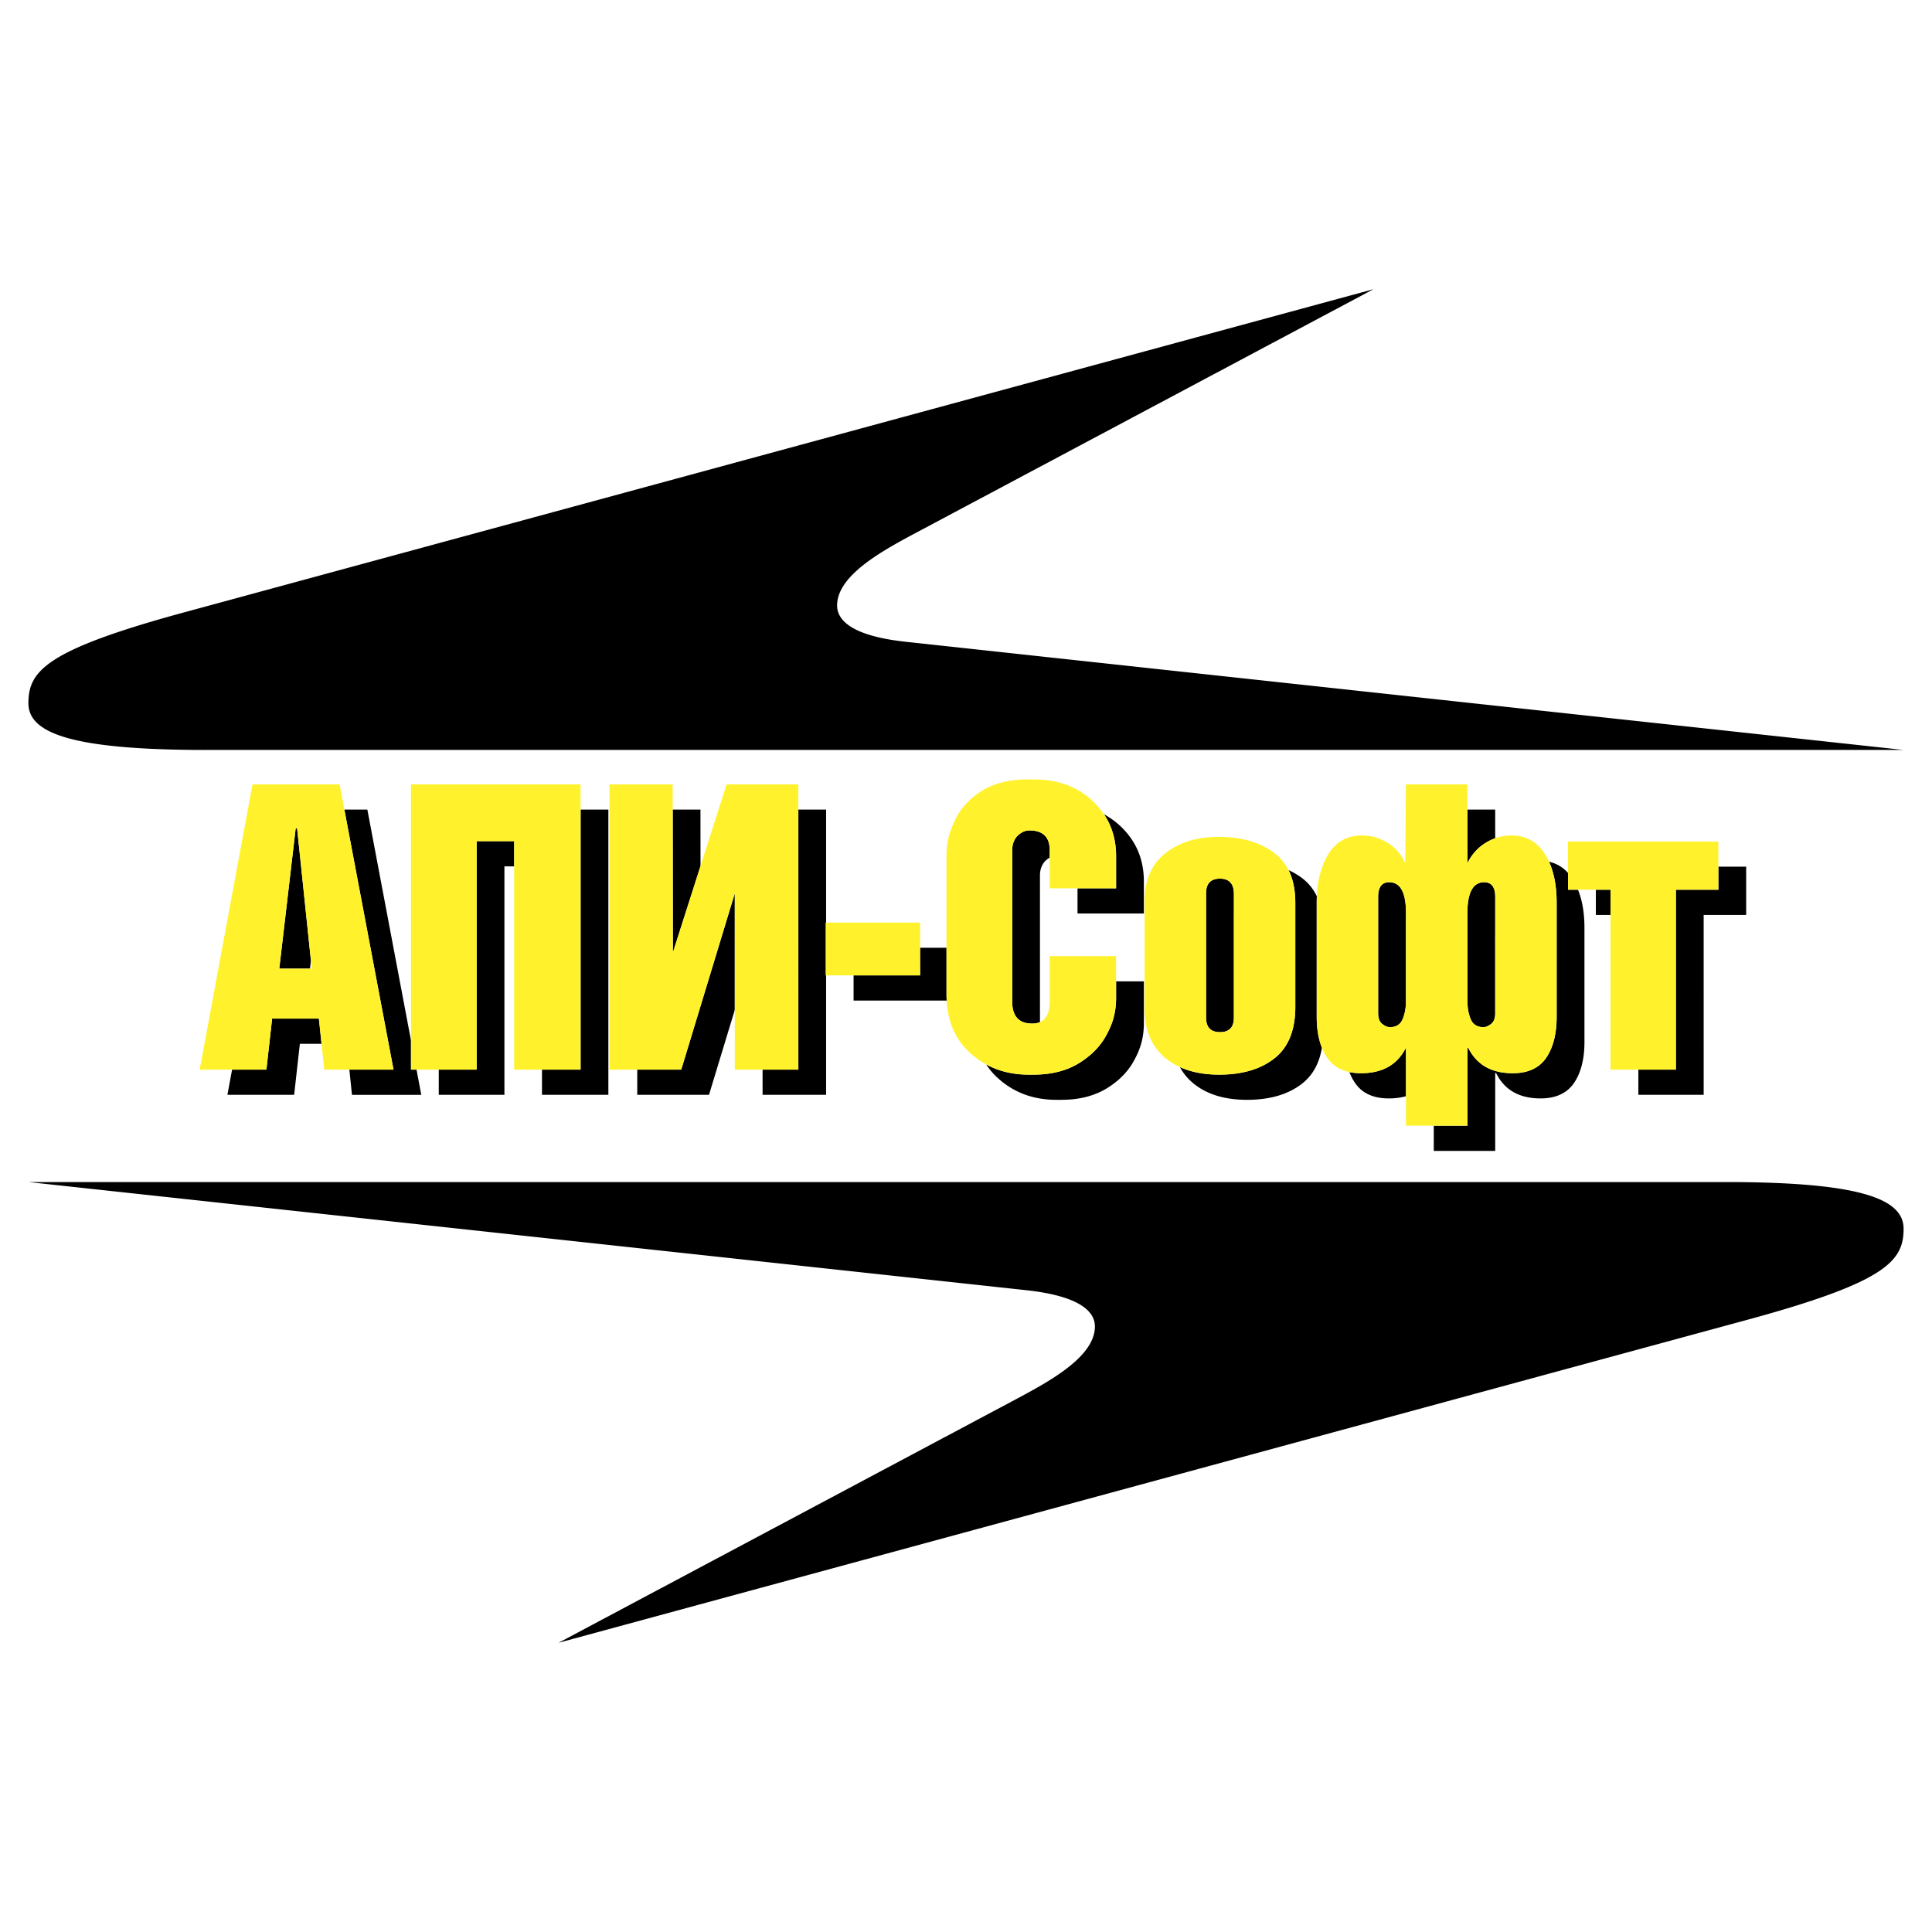
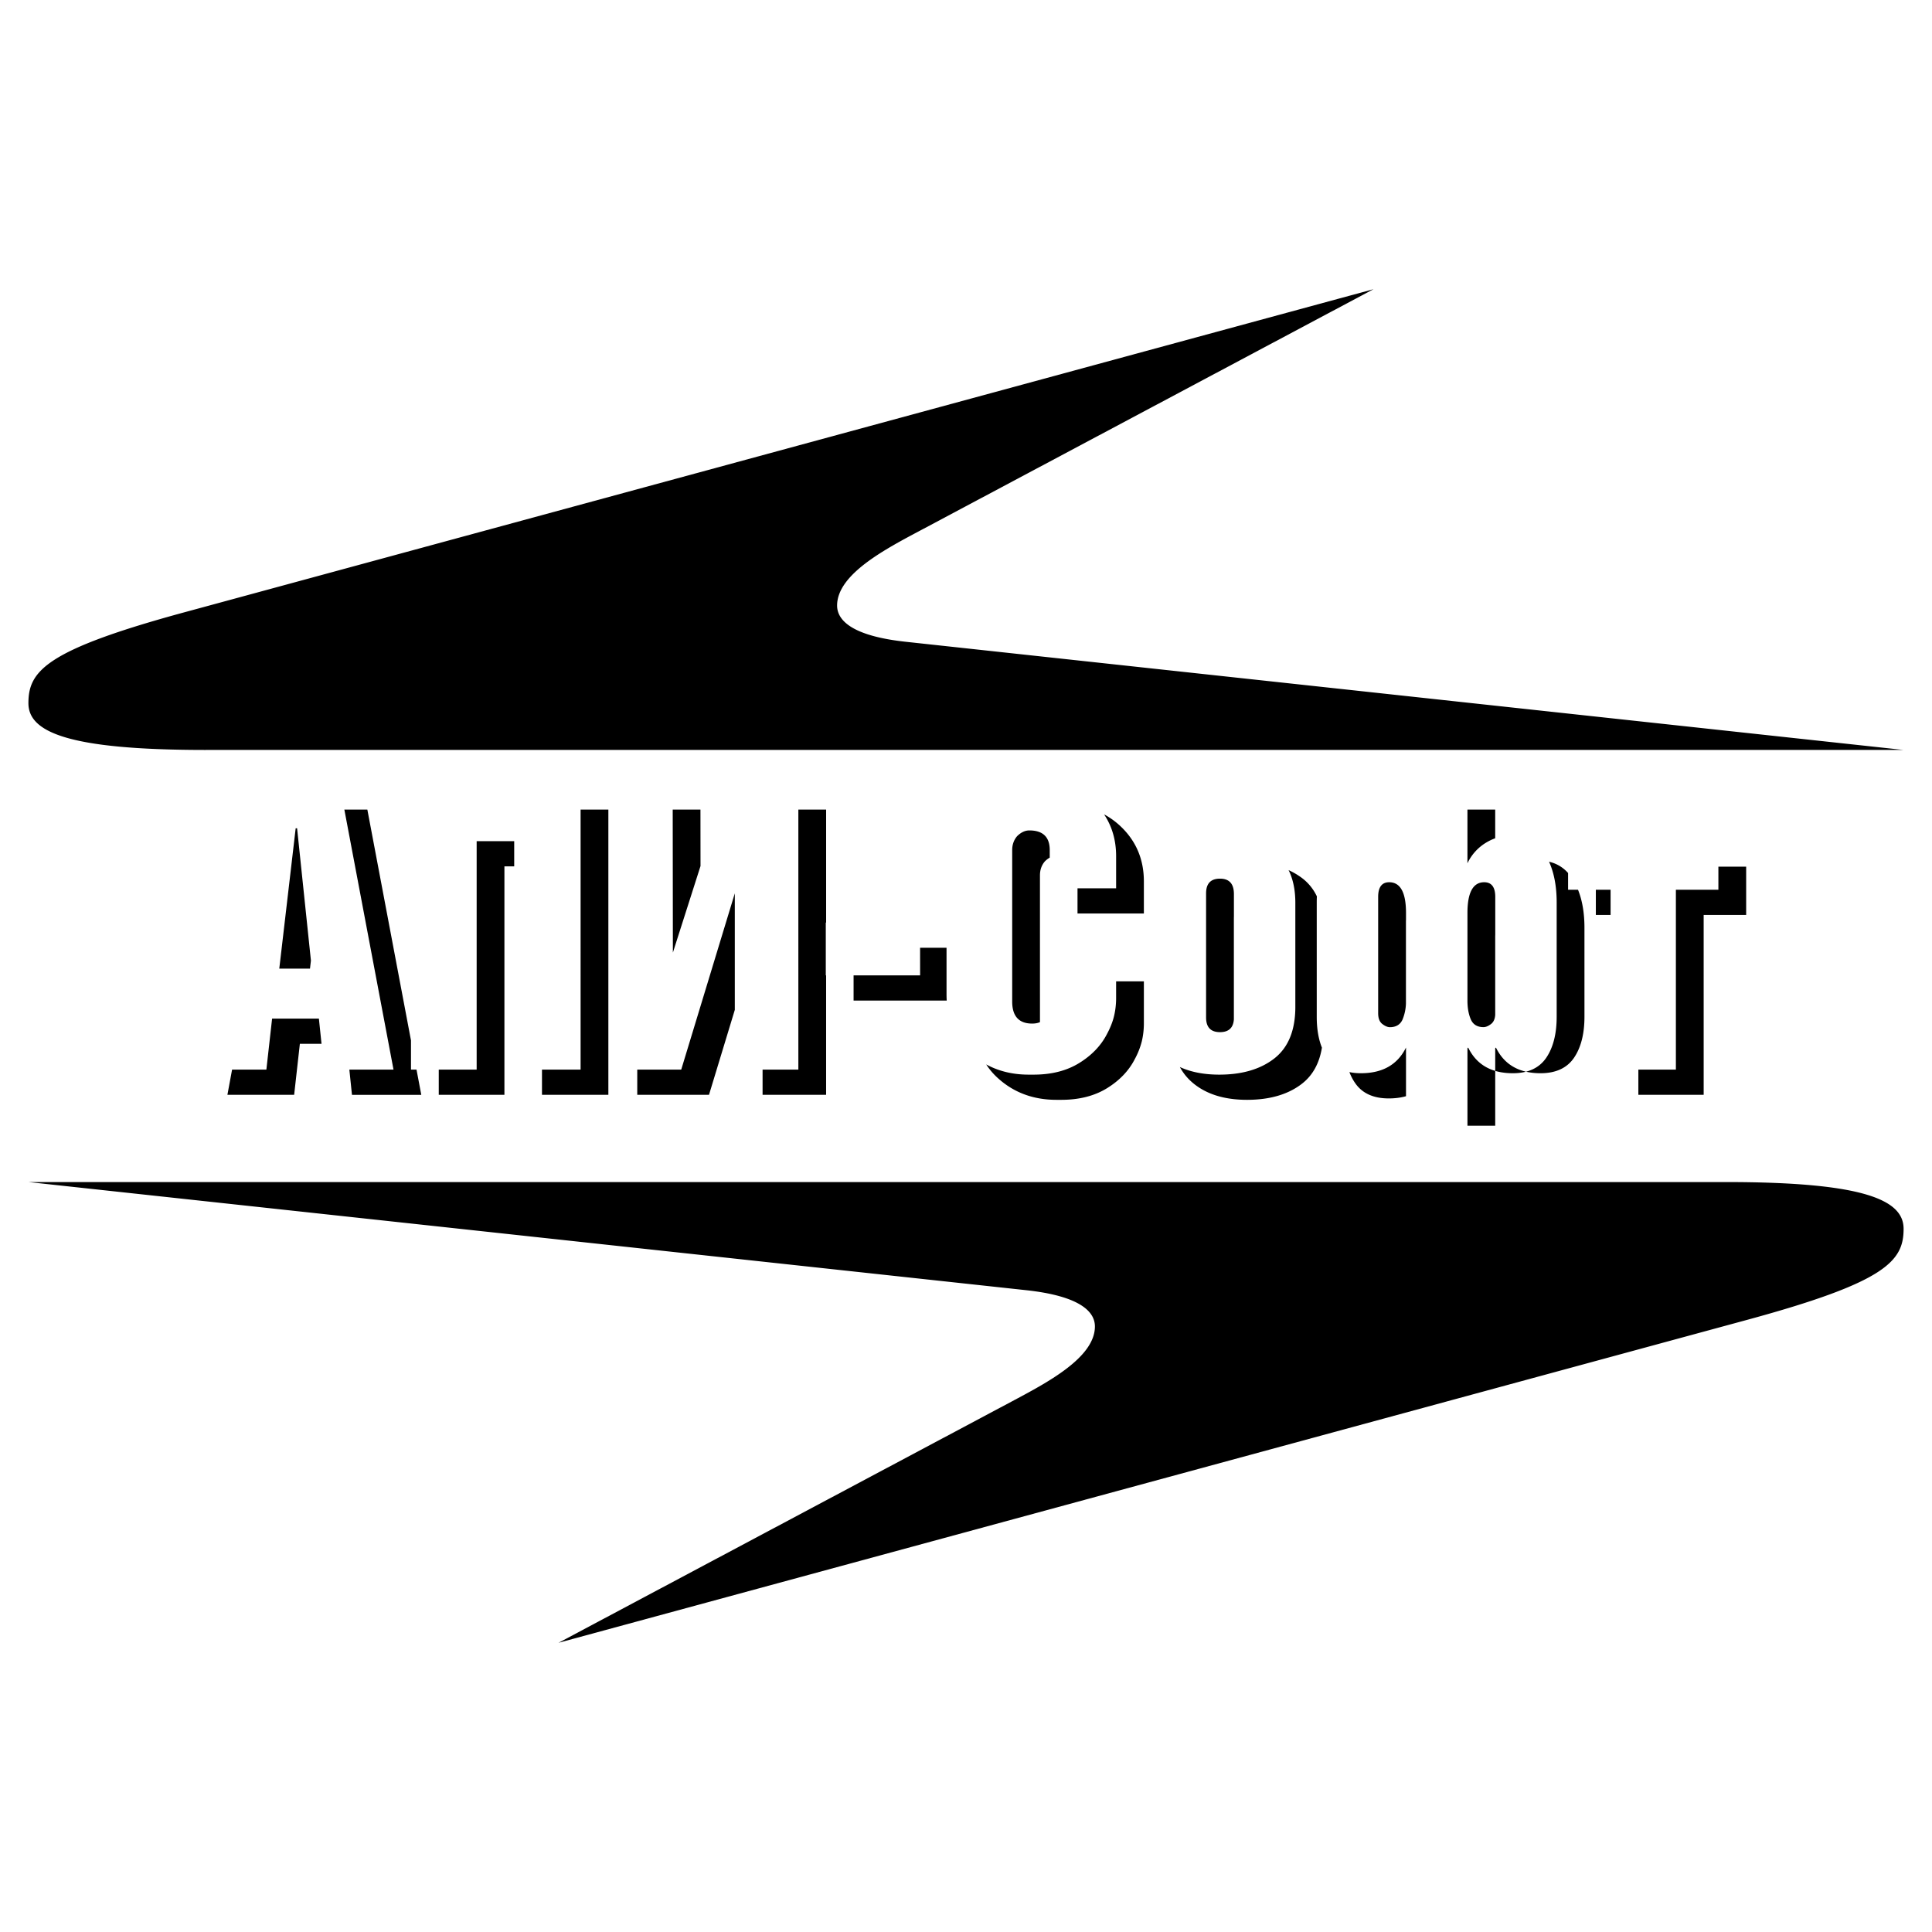
<svg xmlns="http://www.w3.org/2000/svg" viewBox="0 0 192.756 192.756">
  <title>ApiSoft - SVG vector logo - www.oklogos.com</title>
  <g fill-rule="evenodd" clip-rule="evenodd">
-     <path fill="#fff" d="M0 0h192.756v192.756H0V0z" />
-     <path d="M20.519 74.823c-13.956 0-17.684-1.852-17.684-4.667 0-3.223 1.755-5.316 15.634-9.087l118.565-32.216L91.87 52.901c-3.529 1.879-8.351 4.386-8.352 7.514 0 1.558 1.653 3.052 6.848 3.615l99.554 10.792H20.519v.001zM172.238 117.934c13.955 0 17.684 1.852 17.684 4.666 0 3.223-1.754 5.316-15.633 9.088L55.722 163.902l45.165-24.047c3.529-1.879 8.352-4.387 8.352-7.516 0-1.557-1.654-3.051-6.848-3.615l-99.556-10.79h169.403zM34.855 106.717h4.406l-4.905-25.946h2.294l4.354 23.03v2.916h.552l.475 2.514h-6.915l-.261-2.514zm-2.777-2.578l-.262-2.514h-4.669l-.571 5.092h-3.422l-.465 2.514h6.658l.57-5.092h2.161zm-1.057-8.301l-1.38-13.199h-.142l-1.635 13.999h3.064l.093-.8zm23.052 10.879h3.853V80.771h2.771v28.459h-6.623v-2.513h-.001zm-2.771-20.282v-2.513h-3.746v22.795h-3.781v2.514h6.551V86.435h.976zm24.781 20.282h3.569V80.773l2.771-.002v11.272h-.033v5.271h.032v11.916h-6.339v-2.513zm-2.771-5.963V89.125l-5.346 17.591h-4.387v2.514h7.158l2.575-8.476zm-6.196-19.983l.017 14.271 2.757-8.636-.006-5.635h-2.768zm18.045 16.543h6.638l-.002-2.757h2.639v4.65c0 .211.006.418.018.619h-9.292v-2.512h-.001zm26.194 2.247c0 .641-.072 1.256-.213 1.836s-.383 1.182-.715 1.797c-.592 1.141-1.516 2.102-2.758 2.867-1.246.77-2.766 1.156-4.547 1.156h-.496c-1.574 0-2.986-.34-4.232-1.018.33.512.73.977 1.199 1.396 1.584 1.424 3.521 2.135 5.805 2.135h.494c1.781 0 3.303-.389 4.549-1.156 1.242-.766 2.166-1.727 2.756-2.867a7.607 7.607 0 0 0 .717-1.797c.141-.58.211-1.195.211-1.836v-4.166h-2.77v1.653zm-1.201-18.311c.801 1.203 1.201 2.594 1.201 4.17v3.206h-3.852v2.513h6.621v-3.205c0-2.181-.766-4.008-2.301-5.472a7.626 7.626 0 0 0-1.669-1.212zm-5.422 4.316v-.751c0-1.307-.682-1.963-2.035-1.963-.424 0-.832.192-1.217.57-.326.378-.494.848-.494 1.393v15.103c0 1.469.668 2.205 1.994 2.205.297 0 .555-.047.777-.143V87.329c0-.545.166-1.015.494-1.394.157-.154.317-.277.481-.369zm24.504 14.883c0 2.326-.691 4.037-2.064 5.127-1.379 1.092-3.227 1.641-5.527 1.641-1.518 0-2.826-.254-3.928-.758a5.4 5.4 0 0 0 1.271 1.566c1.338 1.135 3.15 1.705 5.426 1.705 2.303 0 4.15-.551 5.527-1.641 1.045-.83 1.695-2.02 1.947-3.564-.344-.859-.516-1.889-.516-3.078V90.049c0-.209.004-.413.014-.614a4.891 4.891 0 0 0-1.5-1.845 7.192 7.192 0 0 0-1.324-.778c.449.897.674 1.988.674 3.271v10.366zm-6.129-8.993v-2.259c0-1.02-.463-1.534-1.389-1.534-.924 0-1.387.489-1.387 1.463v12.392c0 .971.463 1.459 1.387 1.459.865 0 1.326-.428 1.385-1.275V91.639c.001-.063.001-.124.004-.183zm32.202 9.991c0 1.711-.352 3.08-1.049 4.1-.703 1.02-1.818 1.529-3.332 1.529-2.135 0-3.623-.859-4.451-2.564l-.07.076v7.723h-3.359v2.514h6.129v-7.723l.07-.076c.828 1.705 2.316 2.564 4.453 2.564 1.514 0 2.629-.51 3.332-1.531.695-1.018 1.049-2.387 1.049-4.098V92.562c0-1.463-.215-2.729-.643-3.794h-.99v-1.667a3.553 3.553 0 0 0-1.898-1.125c.506 1.122.76 2.479.76 4.073v11.398h-.001zm-15.032 7.922v-4.857c-.838 1.705-2.338 2.564-4.492 2.564-.416 0-.801-.037-1.156-.113.154.402.346.768.574 1.096.701 1.021 1.822 1.531 3.352 1.531.631 0 1.205-.074 1.722-.221zm-.078-23.242l.002.006-.002-.006zm6.207-5.356v5.362a4.773 4.773 0 0 1 1.832-2.045c.303-.186.615-.337.938-.452v-2.864h-2.77v-.001zm2.776 12.477v-3.769c0-.969-.369-1.458-1.105-1.458-1.109 0-1.67 1.023-1.67 3.063v8.758c0 .713.111 1.332.332 1.854.223.52.65.781 1.268.781.232 0 .488-.105.762-.318.24-.186.379-.49.408-.9v-7.66a8.031 8.031 0 0 1 .005-.351zm-8.905-1.471v-.693c0-2.04-.561-3.063-1.676-3.063-.732 0-1.102.489-1.102 1.458v11.615c0 .494.137.854.408 1.064.273.213.531.324.764.324.615 0 1.045-.264 1.268-.783a4.6 4.6 0 0 0 .332-1.564v-8.142c0-.076 0-.147.006-.216zm31.166-3.009h-4.24v17.949h-3.744v2.514h6.516V91.282h4.24V86.47h-2.771v2.298h-.001zm-10.755 2.514v-2.514h-1.471v2.514h1.471z" />
-     <path d="M39.261 106.719h-6.91l-.534-5.094h-4.666l-.57 5.094h-6.66l5.271-28.459h8.691l5.378 28.459zm-8.157-10.08l-1.46-13.998h-.143l-1.639 13.998h3.242zM57.924 106.719h-6.625V83.923h-3.74v22.796h-6.553v-28.46h16.918v28.46zM79.65 106.719h-6.34V89.123l-5.343 17.596h-7.159v-28.46h6.305l.017 16.783 5.362-16.783h7.158v28.46zM91.796 97.314h-9.403v-5.271h9.403v5.271zM111.35 99.559c0 .641-.07 1.252-.213 1.834s-.381 1.182-.713 1.799c-.594 1.141-1.514 2.096-2.76 2.867s-2.76 1.158-4.541 1.158h-.5c-2.279 0-4.215-.713-5.805-2.137-1.591-1.426-2.386-3.385-2.386-5.877V85.418c0-.594.059-1.169.177-1.727s.333-1.158.641-1.799c.546-1.187 1.431-2.172 2.654-2.957 1.223-.783 2.797-1.175 4.719-1.175h.5c2.422 0 4.398.73 5.93 2.191 1.531 1.459 2.297 3.282 2.297 5.467v3.206h-6.625v-3.812c0-1.306-.676-1.959-2.029-1.959-.428 0-.832.19-1.211.57-.334.38-.498.843-.498 1.389v15.101c0 1.473.664 2.209 1.994 2.209 1.162 0 1.744-.736 1.744-2.209V95.39h6.625v4.169zM129.23 100.449c0 2.326-.689 4.037-2.066 5.129s-3.217 1.639-5.52 1.639c-2.281 0-4.092-.57-5.434-1.709-1.342-1.141-2.012-2.756-2.012-4.846V89.871c0-2.066.688-3.645 2.066-4.737 1.377-1.092 3.146-1.638 5.307-1.638 2.279 0 4.125.528 5.539 1.585 1.412 1.057 2.119 2.724 2.119 5.003v10.365h.001zm-6.126 1.069V89.194c0-1.021-.463-1.531-1.389-1.531s-1.391.486-1.391 1.46v12.395c0 .973.465 1.461 1.391 1.461s1.389-.489 1.389-1.461zM155.303 101.447c0 1.709-.352 3.074-1.051 4.096-.701 1.021-1.811 1.531-3.33 1.531-2.137 0-3.621-.855-4.453-2.564l-.07.07v7.729h-6.127v-7.799c-.838 1.709-2.334 2.564-4.488 2.564-1.531 0-2.652-.51-3.359-1.531s-1.057-2.387-1.057-4.096V90.049c0-1.971.387-3.58 1.158-4.826.771-1.247 1.895-1.87 3.365-1.87.902 0 1.758.249 2.564.748a4.26 4.26 0 0 1 1.746 2.03l.07-7.872h6.127v7.872c.428-.879 1.039-1.562 1.834-2.049a4.803 4.803 0 0 1 2.547-.729c1.471 0 2.594.623 3.365 1.87.771 1.247 1.158 2.855 1.158 4.826v11.398h.001zm-6.127-.357V89.479c0-.974-.367-1.46-1.104-1.46-1.115 0-1.674 1.021-1.674 3.063v8.762c0 .713.113 1.33.338 1.852.227.523.646.783 1.266.783.236 0 .492-.105.766-.32.271-.214.408-.571.408-1.069zm-8.905-1.246v-8.762c0-2.042-.559-3.063-1.674-3.063-.736 0-1.104.487-1.104 1.46v11.611c0 .498.137.855.408 1.068.273.215.529.32.766.32.619 0 1.039-.26 1.266-.783.225-.521.338-1.138.338-1.851zM171.438 88.767h-4.239v17.952h-6.519V88.767h-4.239v-4.809h14.997v4.809z" fill="#fff22d" />
+     <path d="M20.519 74.823c-13.956 0-17.684-1.852-17.684-4.667 0-3.223 1.755-5.316 15.634-9.087l118.565-32.216L91.87 52.901c-3.529 1.879-8.351 4.386-8.352 7.514 0 1.558 1.653 3.052 6.848 3.615l99.554 10.792H20.519v.001zM172.238 117.934c13.955 0 17.684 1.852 17.684 4.666 0 3.223-1.754 5.316-15.633 9.088L55.722 163.902l45.165-24.047c3.529-1.879 8.352-4.387 8.352-7.516 0-1.557-1.654-3.051-6.848-3.615l-99.556-10.79h169.403zM34.855 106.717h4.406l-4.905-25.946h2.294l4.354 23.03v2.916h.552l.475 2.514h-6.915l-.261-2.514zm-2.777-2.578l-.262-2.514h-4.669l-.571 5.092h-3.422l-.465 2.514h6.658l.57-5.092h2.161zm-1.057-8.301l-1.38-13.199h-.142l-1.635 13.999h3.064l.093-.8zm23.052 10.879h3.853V80.771h2.771v28.459h-6.623v-2.513h-.001zm-2.771-20.282v-2.513h-3.746v22.795h-3.781v2.514h6.551V86.435h.976zm24.781 20.282h3.569V80.773l2.771-.002v11.272h-.033v5.271h.032v11.916h-6.339v-2.513zm-2.771-5.963V89.125l-5.346 17.591h-4.387v2.514h7.158l2.575-8.476zm-6.196-19.983l.017 14.271 2.757-8.636-.006-5.635h-2.768zm18.045 16.543h6.638l-.002-2.757h2.639v4.65c0 .211.006.418.018.619h-9.292v-2.512h-.001zm26.194 2.247c0 .641-.072 1.256-.213 1.836s-.383 1.182-.715 1.797c-.592 1.141-1.516 2.102-2.758 2.867-1.246.77-2.766 1.156-4.547 1.156h-.496c-1.574 0-2.986-.34-4.232-1.018.33.512.73.977 1.199 1.396 1.584 1.424 3.521 2.135 5.805 2.135h.494c1.781 0 3.303-.389 4.549-1.156 1.242-.766 2.166-1.727 2.756-2.867a7.607 7.607 0 0 0 .717-1.797c.141-.58.211-1.195.211-1.836v-4.166h-2.77v1.653zm-1.201-18.311c.801 1.203 1.201 2.594 1.201 4.17v3.206h-3.852v2.513h6.621v-3.205c0-2.181-.766-4.008-2.301-5.472a7.626 7.626 0 0 0-1.669-1.212zm-5.422 4.316v-.751c0-1.307-.682-1.963-2.035-1.963-.424 0-.832.192-1.217.57-.326.378-.494.848-.494 1.393v15.103c0 1.469.668 2.205 1.994 2.205.297 0 .555-.047.777-.143V87.329c0-.545.166-1.015.494-1.394.157-.154.317-.277.481-.369zm24.504 14.883c0 2.326-.691 4.037-2.064 5.127-1.379 1.092-3.227 1.641-5.527 1.641-1.518 0-2.826-.254-3.928-.758a5.4 5.4 0 0 0 1.271 1.566c1.338 1.135 3.15 1.705 5.426 1.705 2.303 0 4.15-.551 5.527-1.641 1.045-.83 1.695-2.02 1.947-3.564-.344-.859-.516-1.889-.516-3.078V90.049c0-.209.004-.413.014-.614a4.891 4.891 0 0 0-1.5-1.845 7.192 7.192 0 0 0-1.324-.778c.449.897.674 1.988.674 3.271v10.366zm-6.129-8.993v-2.259c0-1.02-.463-1.534-1.389-1.534-.924 0-1.387.489-1.387 1.463v12.392c0 .971.463 1.459 1.387 1.459.865 0 1.326-.428 1.385-1.275V91.639c.001-.063.001-.124.004-.183zm32.202 9.991c0 1.711-.352 3.08-1.049 4.1-.703 1.02-1.818 1.529-3.332 1.529-2.135 0-3.623-.859-4.451-2.564l-.07.076v7.723h-3.359h6.129v-7.723l.07-.076c.828 1.705 2.316 2.564 4.453 2.564 1.514 0 2.629-.51 3.332-1.531.695-1.018 1.049-2.387 1.049-4.098V92.562c0-1.463-.215-2.729-.643-3.794h-.99v-1.667a3.553 3.553 0 0 0-1.898-1.125c.506 1.122.76 2.479.76 4.073v11.398h-.001zm-15.032 7.922v-4.857c-.838 1.705-2.338 2.564-4.492 2.564-.416 0-.801-.037-1.156-.113.154.402.346.768.574 1.096.701 1.021 1.822 1.531 3.352 1.531.631 0 1.205-.074 1.722-.221zm-.078-23.242l.002.006-.002-.006zm6.207-5.356v5.362a4.773 4.773 0 0 1 1.832-2.045c.303-.186.615-.337.938-.452v-2.864h-2.77v-.001zm2.776 12.477v-3.769c0-.969-.369-1.458-1.105-1.458-1.109 0-1.67 1.023-1.67 3.063v8.758c0 .713.111 1.332.332 1.854.223.52.65.781 1.268.781.232 0 .488-.105.762-.318.24-.186.379-.49.408-.9v-7.66a8.031 8.031 0 0 1 .005-.351zm-8.905-1.471v-.693c0-2.04-.561-3.063-1.676-3.063-.732 0-1.102.489-1.102 1.458v11.615c0 .494.137.854.408 1.064.273.213.531.324.764.324.615 0 1.045-.264 1.268-.783a4.6 4.6 0 0 0 .332-1.564v-8.142c0-.076 0-.147.006-.216zm31.166-3.009h-4.24v17.949h-3.744v2.514h6.516V91.282h4.24V86.47h-2.771v2.298h-.001zm-10.755 2.514v-2.514h-1.471v2.514h1.471z" />
  </g>
</svg>